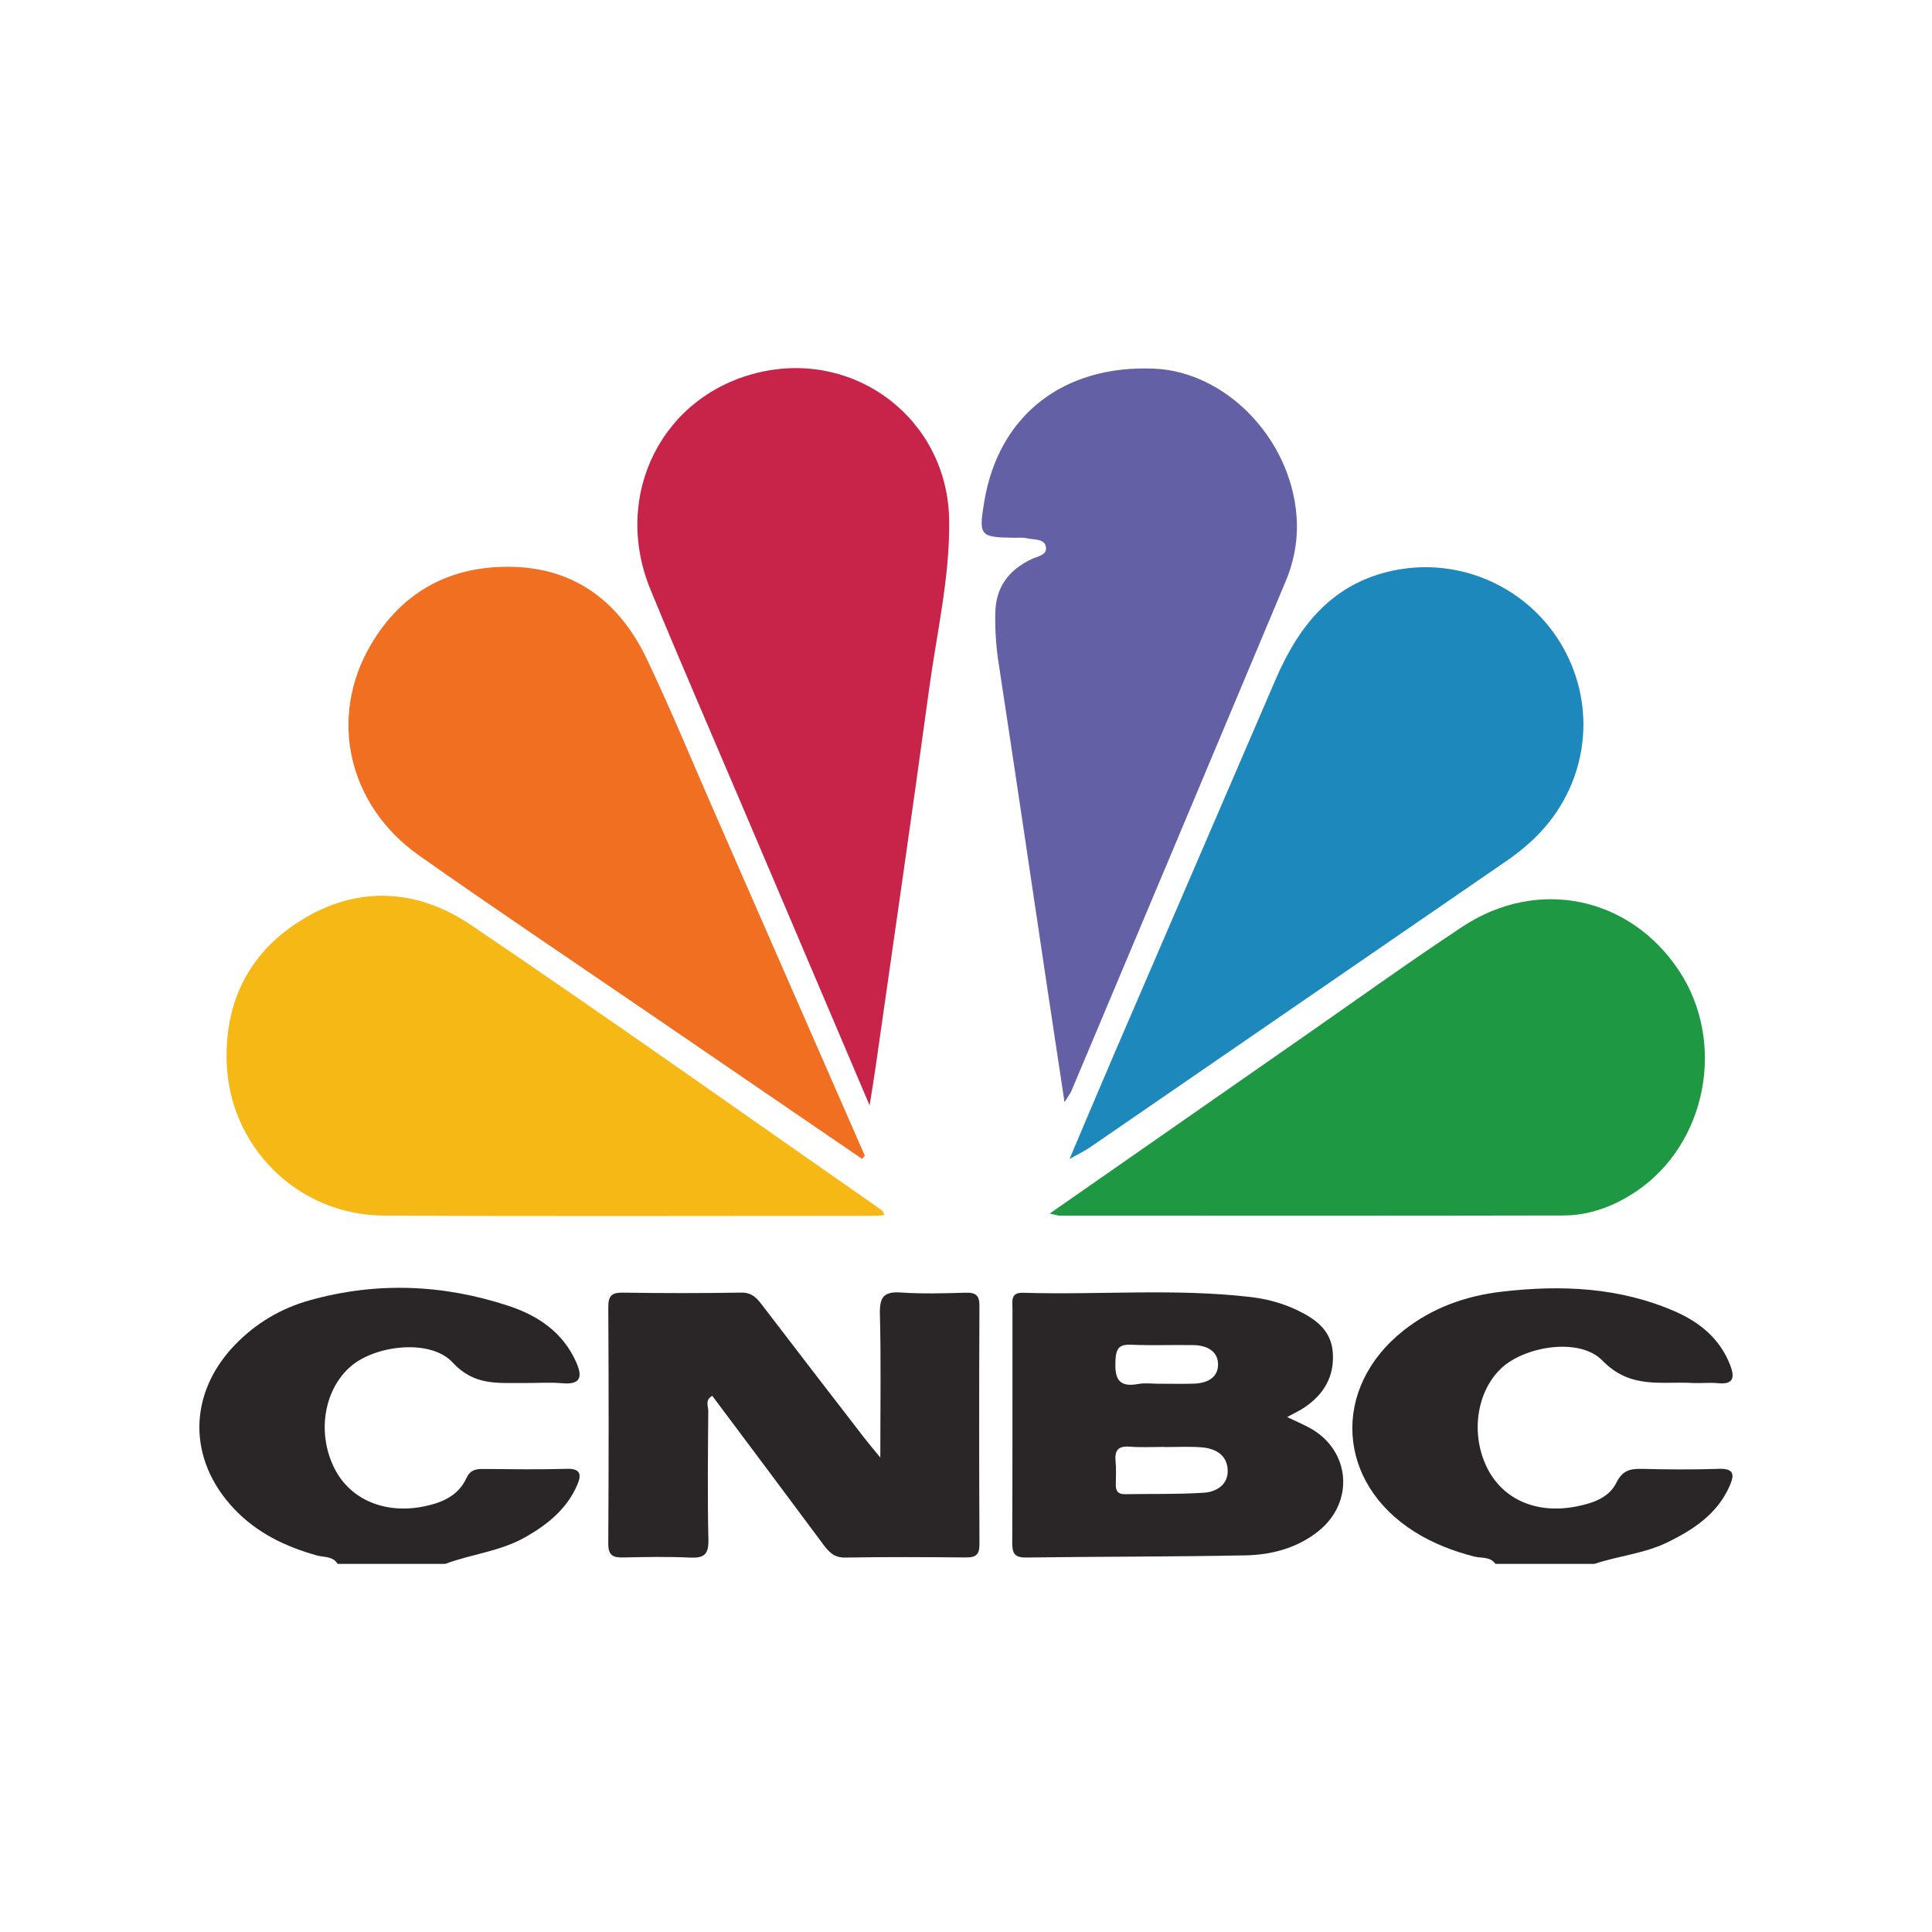
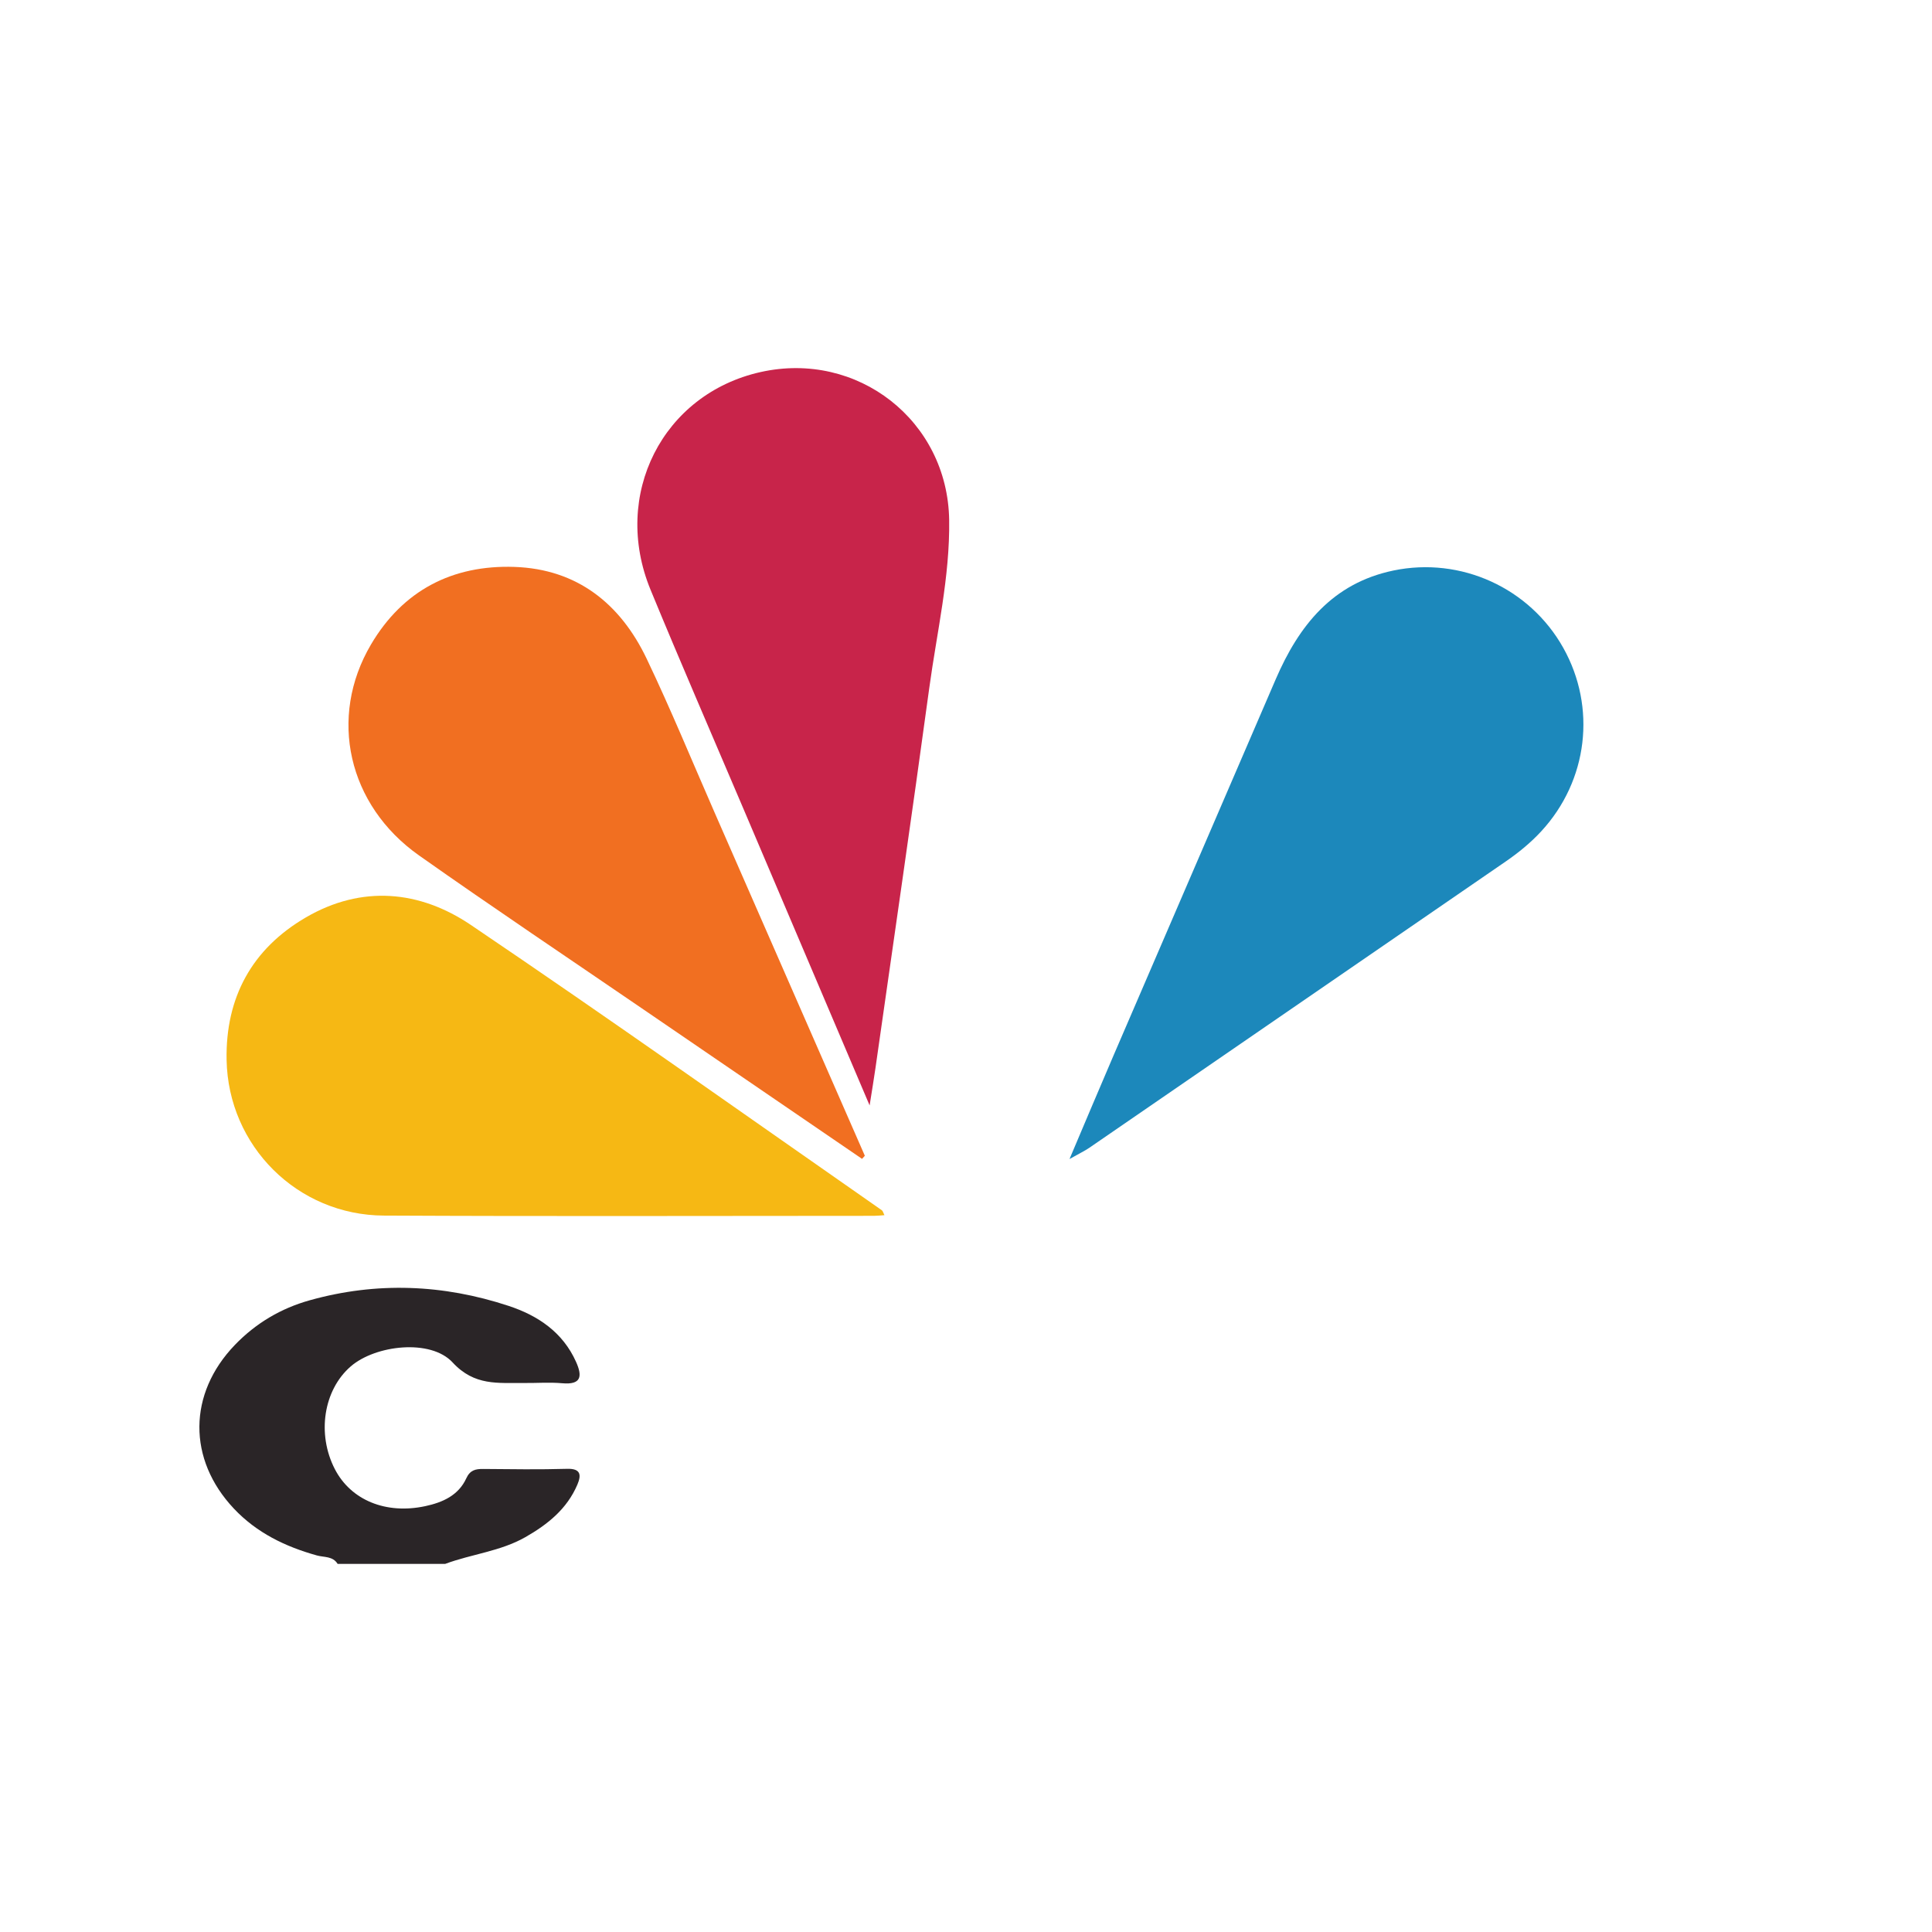
<svg xmlns="http://www.w3.org/2000/svg" version="1.1" id="Layer_1" x="0px" y="0px" viewBox="0 0 500 500" style="enable-background:new 0 0 500 500;" xml:space="preserve">
  <g>
-     <path style="fill:#2A2527;" d="M387.029,404.732c-1.369-1.951-3.687-1.427-5.532-1.903c-5.438-1.404-10.596-3.392-15.337-6.358   c-20.317-12.715-21.711-37.223-2.971-52.103c7.472-5.933,16.152-9.003,25.531-10.092c15.308-1.776,30.407-1.15,44.773,5.126   c6.465,2.824,11.699,7.128,14.317,14c1.193,3.132,0.786,4.958-3.196,4.565c-2.205-0.218-4.456,0.067-6.675-0.056   c-8.055-0.446-16.004,1.647-23.242-5.799c-5.965-6.138-20.315-3.666-26.29,2.103c-6.372,6.154-7.851,17.144-3.472,25.798   c4.15,8.2,12.951,11.929,23.271,9.814c4.1-0.84,8.198-2.215,10.122-6.124c1.528-3.103,3.519-3.64,6.549-3.562   c6.676,0.172,13.365,0.213,20.038-0.005c3.86-0.126,3.973,1.536,2.756,4.332c-3.164,7.269-9.258,11.312-16.047,14.646   c-6.016,2.954-12.721,3.516-18.977,5.619C404.109,404.732,395.569,404.732,387.029,404.732z" />
    <path style="fill:#2A2527;" d="M87.375,404.732c-1.239-2.041-3.515-1.669-5.355-2.181c-8.187-2.279-15.593-5.861-21.505-12.138   c-11.987-12.726-11.876-29.727,0.275-42.35c5.403-5.613,11.902-9.462,19.357-11.548c17.289-4.838,34.522-4.152,51.488,1.449   c7.575,2.501,14.013,6.811,17.447,14.487c1.623,3.629,1.463,5.982-3.575,5.532c-3.314-0.296-6.677-0.022-10.018-0.063   c-6.568-0.081-12.68,0.828-18.358-5.324c-5.69-6.166-19.985-4.51-26.373,1.038c-7.035,6.11-8.793,17.477-4.107,26.563   c4.151,8.049,13.231,11.777,23.405,9.594c4.515-0.969,8.584-2.774,10.622-7.209c0.98-2.132,2.393-2.434,4.399-2.415   c7.238,0.068,14.481,0.17,21.714-0.035c3.658-0.104,3.629,1.749,2.623,4.105c-2.673,6.258-7.648,10.267-13.429,13.565   c-6.486,3.7-13.925,4.379-20.762,6.929C105.941,404.732,96.658,404.732,87.375,404.732z" />
    <path style="fill:#C8244A;" d="M225.056,286.083c-11.483-26.993-22.276-52.358-33.063-77.726   c-7.896-18.569-15.951-37.072-23.633-55.729c-10.133-24.609,3.159-50.68,28.475-56.341c25.1-5.612,48.432,12.598,48.808,38.289   c0.215,14.698-3.182,29.027-5.151,43.489c-4.467,32.805-9.254,65.567-13.921,98.345   C226.184,279.129,225.724,281.837,225.056,286.083z" />
-     <path style="fill:#6460A6;" d="M275.497,285.256c-1.588-10.508-3.002-19.781-4.387-29.058c-4.229-28.315-8.4-56.639-12.723-84.94   c-0.648-4.242-0.889-8.456-0.805-12.712c0.131-6.639,3.51-11.05,9.406-13.862c1.505-0.718,4.238-1.021,3.647-3.352   c-0.498-1.964-3.1-1.607-4.84-2.02c-1.059-0.252-2.213-0.126-3.324-0.139c-8.921-0.109-9.234-0.489-7.73-9.459   c3.729-22.241,20.427-35.287,43.913-34.311c18.603,0.773,35.395,18.103,36.892,38.18c0.433,5.806-0.564,11.488-2.802,16.828   c-18.451,44.023-36.982,88.014-55.499,132.009C277.036,282.912,276.682,283.344,275.497,285.256z" />
    <path style="fill:#F16F21;" d="M223.101,299.915c-18.806-12.854-37.617-25.702-56.418-38.565   c-19.431-13.294-39.002-26.391-58.237-39.963c-18.437-13.009-23.536-35.727-12.45-54.567c8.259-14.036,21.097-20.655,37.153-20.103   c16.23,0.558,27.415,9.536,34.208,23.761c6.221,13.026,11.709,26.401,17.502,39.629c12.992,29.664,25.974,59.333,38.96,89   C223.58,299.376,223.341,299.646,223.101,299.915z" />
    <path style="fill:#1C88BB;" d="M276.789,299.956c4.216-9.925,7.758-18.365,11.378-26.772   c13.979-32.463,27.984-64.915,41.978-97.373c5.989-13.89,14.68-24.875,30.481-28.163c17.441-3.628,35.265,4.506,43.951,20.019   c8.637,15.426,6.382,34.343-5.669,47.434c-2.774,3.014-5.933,5.582-9.306,7.902c-35.896,24.682-71.786,49.373-107.689,74.044   C280.773,297.831,279.505,298.424,276.789,299.956z" />
    <path style="fill:#F6B814;" d="M228.893,314.486c-1.021,0.068-1.856,0.172-2.69,0.172c-42.288,0.004-84.577,0.153-126.864-0.065   c-22.373-0.115-40.279-18.003-40.696-40.276c-0.302-16.149,6.555-28.758,20.523-36.894c14.447-8.414,29.432-7.007,42.673,1.939   c35.771,24.169,70.977,49.173,106.395,73.862C228.474,313.392,228.546,313.801,228.893,314.486z" />
-     <path style="fill:#1F9843;" d="M271.645,314.08c22.51-15.685,44.088-30.734,65.68-45.763c13.692-9.53,27.235-19.286,41.146-28.487   c19.455-12.868,43.39-7.811,56.085,11.431c12.266,18.593,7.095,44.913-11.228,57.155c-5.682,3.796-11.94,6.136-18.764,6.151   c-43.413,0.095-86.826,0.054-130.239,0.044C273.834,314.611,273.344,314.425,271.645,314.08z" />
-     <path style="fill:#2A2527;" d="M227.825,377.227c0-13.318,0.205-25.283-0.107-37.234c-0.115-4.382,1.087-5.805,5.504-5.493   c5.541,0.391,11.133,0.2,16.697,0.051c2.576-0.069,3.569,0.658,3.557,3.401c-0.094,20.57-0.095,41.14,0.008,61.71   c0.014,2.777-1.025,3.432-3.573,3.407c-10.393-0.101-20.79-0.148-31.181,0.028c-2.919,0.049-4.269-1.506-5.758-3.513   c-9.491-12.79-19.053-25.528-28.632-38.338c-1.961,1.048-1.029,2.699-1.039,3.928c-0.091,11.118-0.216,22.241,0.036,33.355   c0.085,3.757-1.156,4.739-4.713,4.575c-5.742-0.264-11.507-0.168-17.258-0.031c-2.684,0.064-3.967-0.482-3.947-3.611   c0.129-20.384,0.12-40.77,0.009-61.154c-0.016-2.912,0.836-3.819,3.769-3.773c10.206,0.158,20.418,0.161,30.624-0.01   c2.673-0.045,3.949,1.3,5.352,3.138c8.771,11.493,17.611,22.933,26.439,34.381C224.692,373.446,225.842,374.793,227.825,377.227z" />
-     <path style="fill:#2A2527;" d="M338.681,369.397c-1.608-0.849-3.272-1.563-5.572-2.658c1.965-1.083,3.327-1.708,4.545-2.535   c4.947-3.361,7.671-7.906,7.28-14.047c-0.368-5.806-4.321-8.698-8.989-10.976c-3.863-1.887-7.995-3.004-12.238-3.506   c-19.585-2.289-39.249-0.514-58.868-1.105c-3.361-0.112-2.814,2.088-2.814,4.042c-0.011,20.177,0.022,40.343-0.056,60.52   c-0.011,2.669,0.424,3.997,3.584,3.953c18.893-0.257,37.797-0.19,56.69-0.558c6.722-0.123,13.243-1.809,18.725-6.074   C350.74,388.859,349.556,375.125,338.681,369.397z M288.679,352.045c0.156-3.127,0.971-4.165,4.12-4.031   c5.371,0.235,10.764,0,16.146,0.101c3.272,0.067,6.242,1.463,6.286,4.958c0.034,3.517-2.892,4.902-6.197,5.014   c-2.97,0.089-5.94,0.022-8.911,0.022v0.011c-1.854,0-3.763-0.279-5.55,0.056C289.282,359.158,288.467,356.567,288.679,352.045z    M311.592,386.314c-6.834,0.447-13.701,0.268-20.557,0.38c-1.686,0.022-2.278-0.871-2.267-2.412   c0.011-2.043,0.145-4.087-0.056-6.108c-0.29-2.892,0.726-4.009,3.707-3.774c2.948,0.234,5.929,0.056,8.899,0.056v0.045   c3.149,0,6.309-0.168,9.446,0.045c3.618,0.246,6.744,1.831,6.957,5.806C317.934,384.192,314.841,386.101,311.592,386.314z" />
  </g>
</svg>